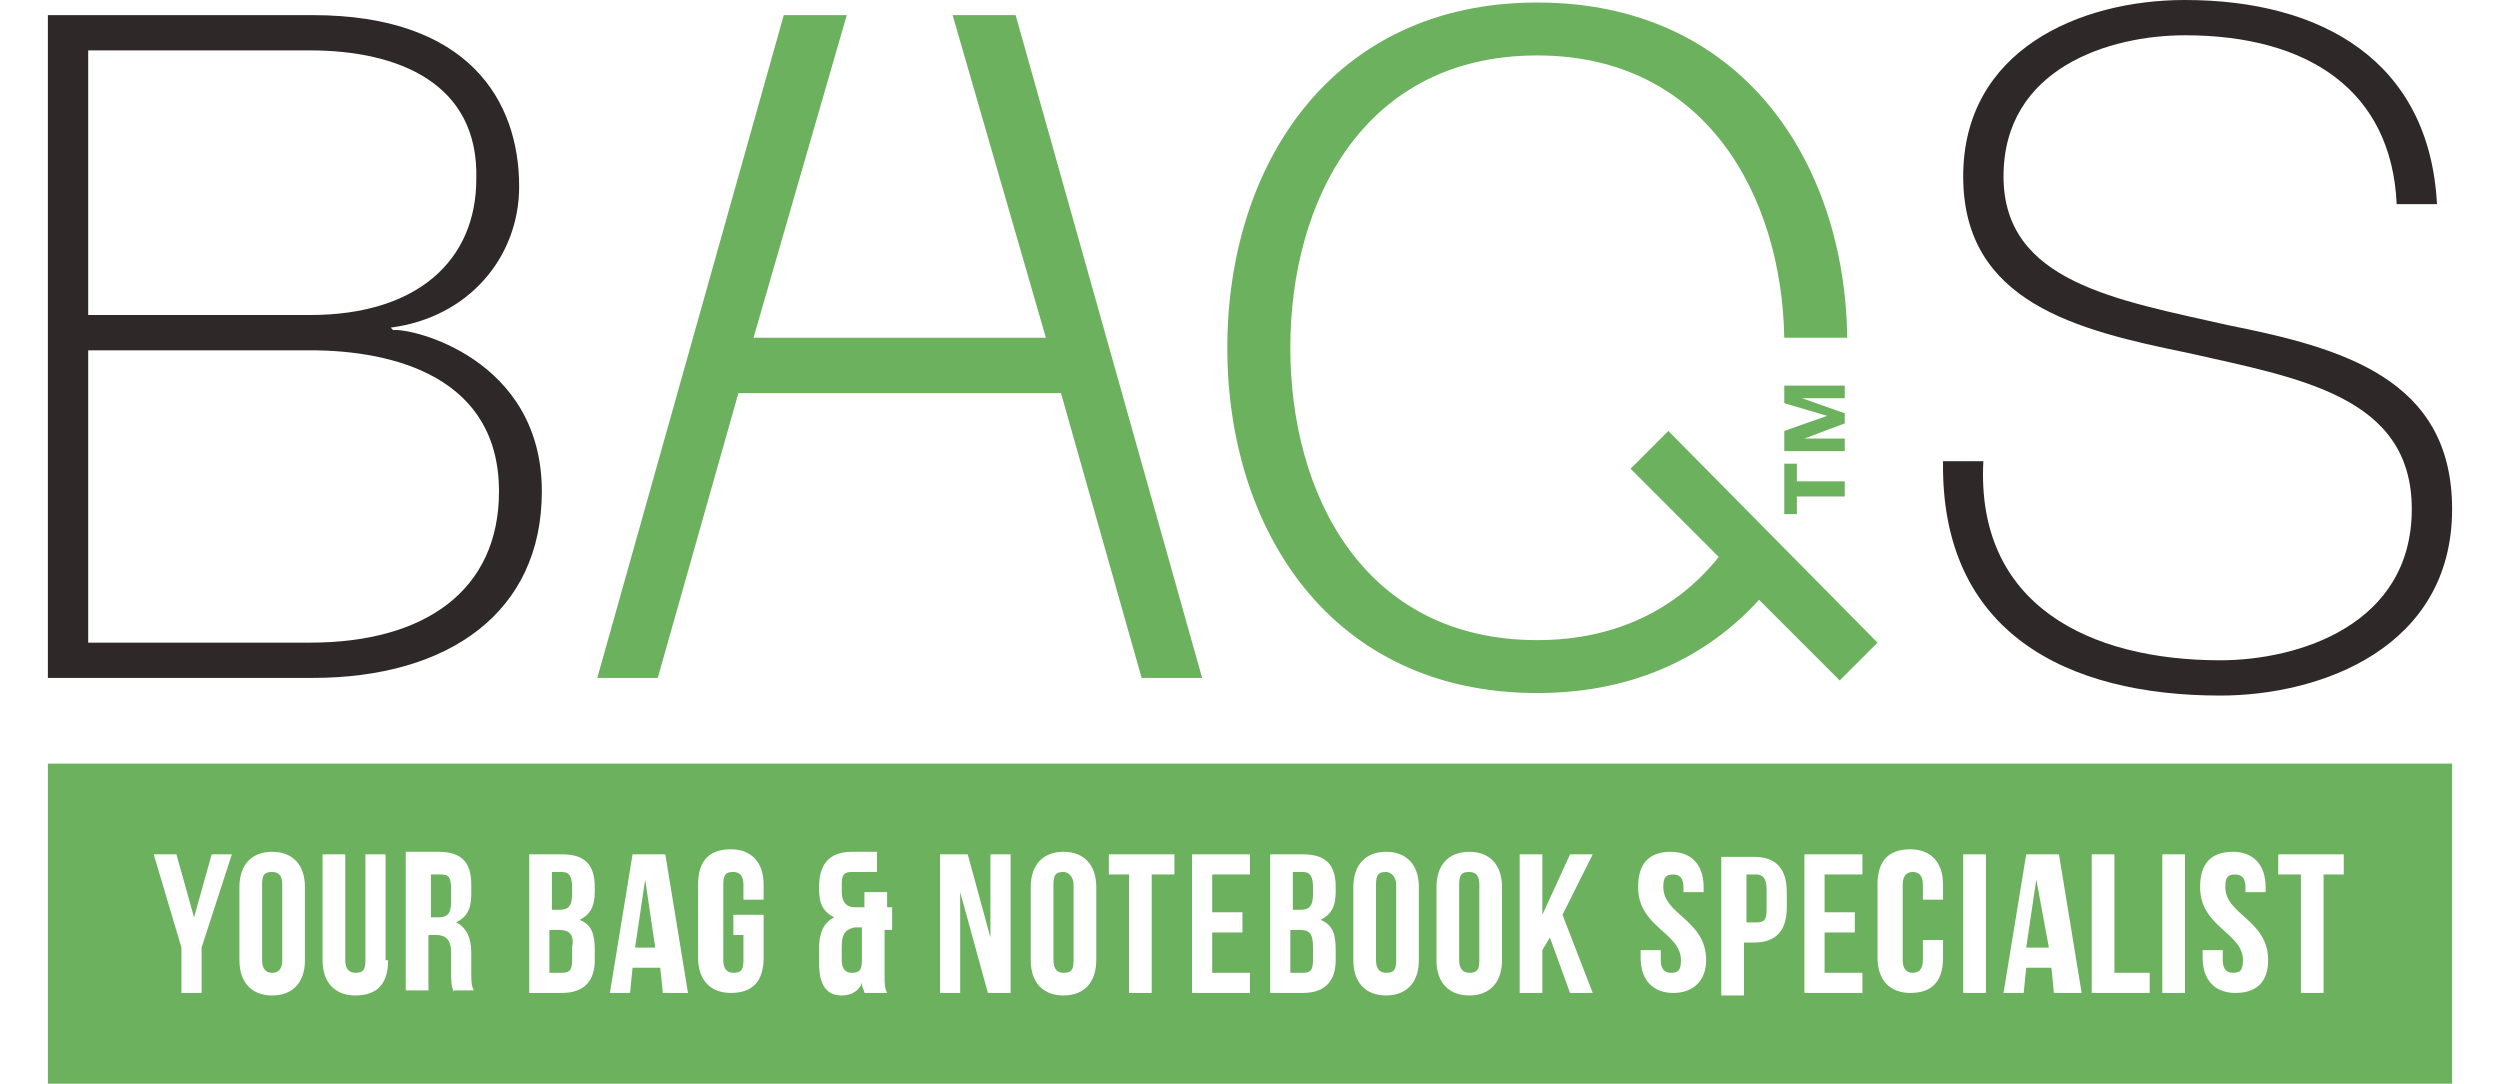
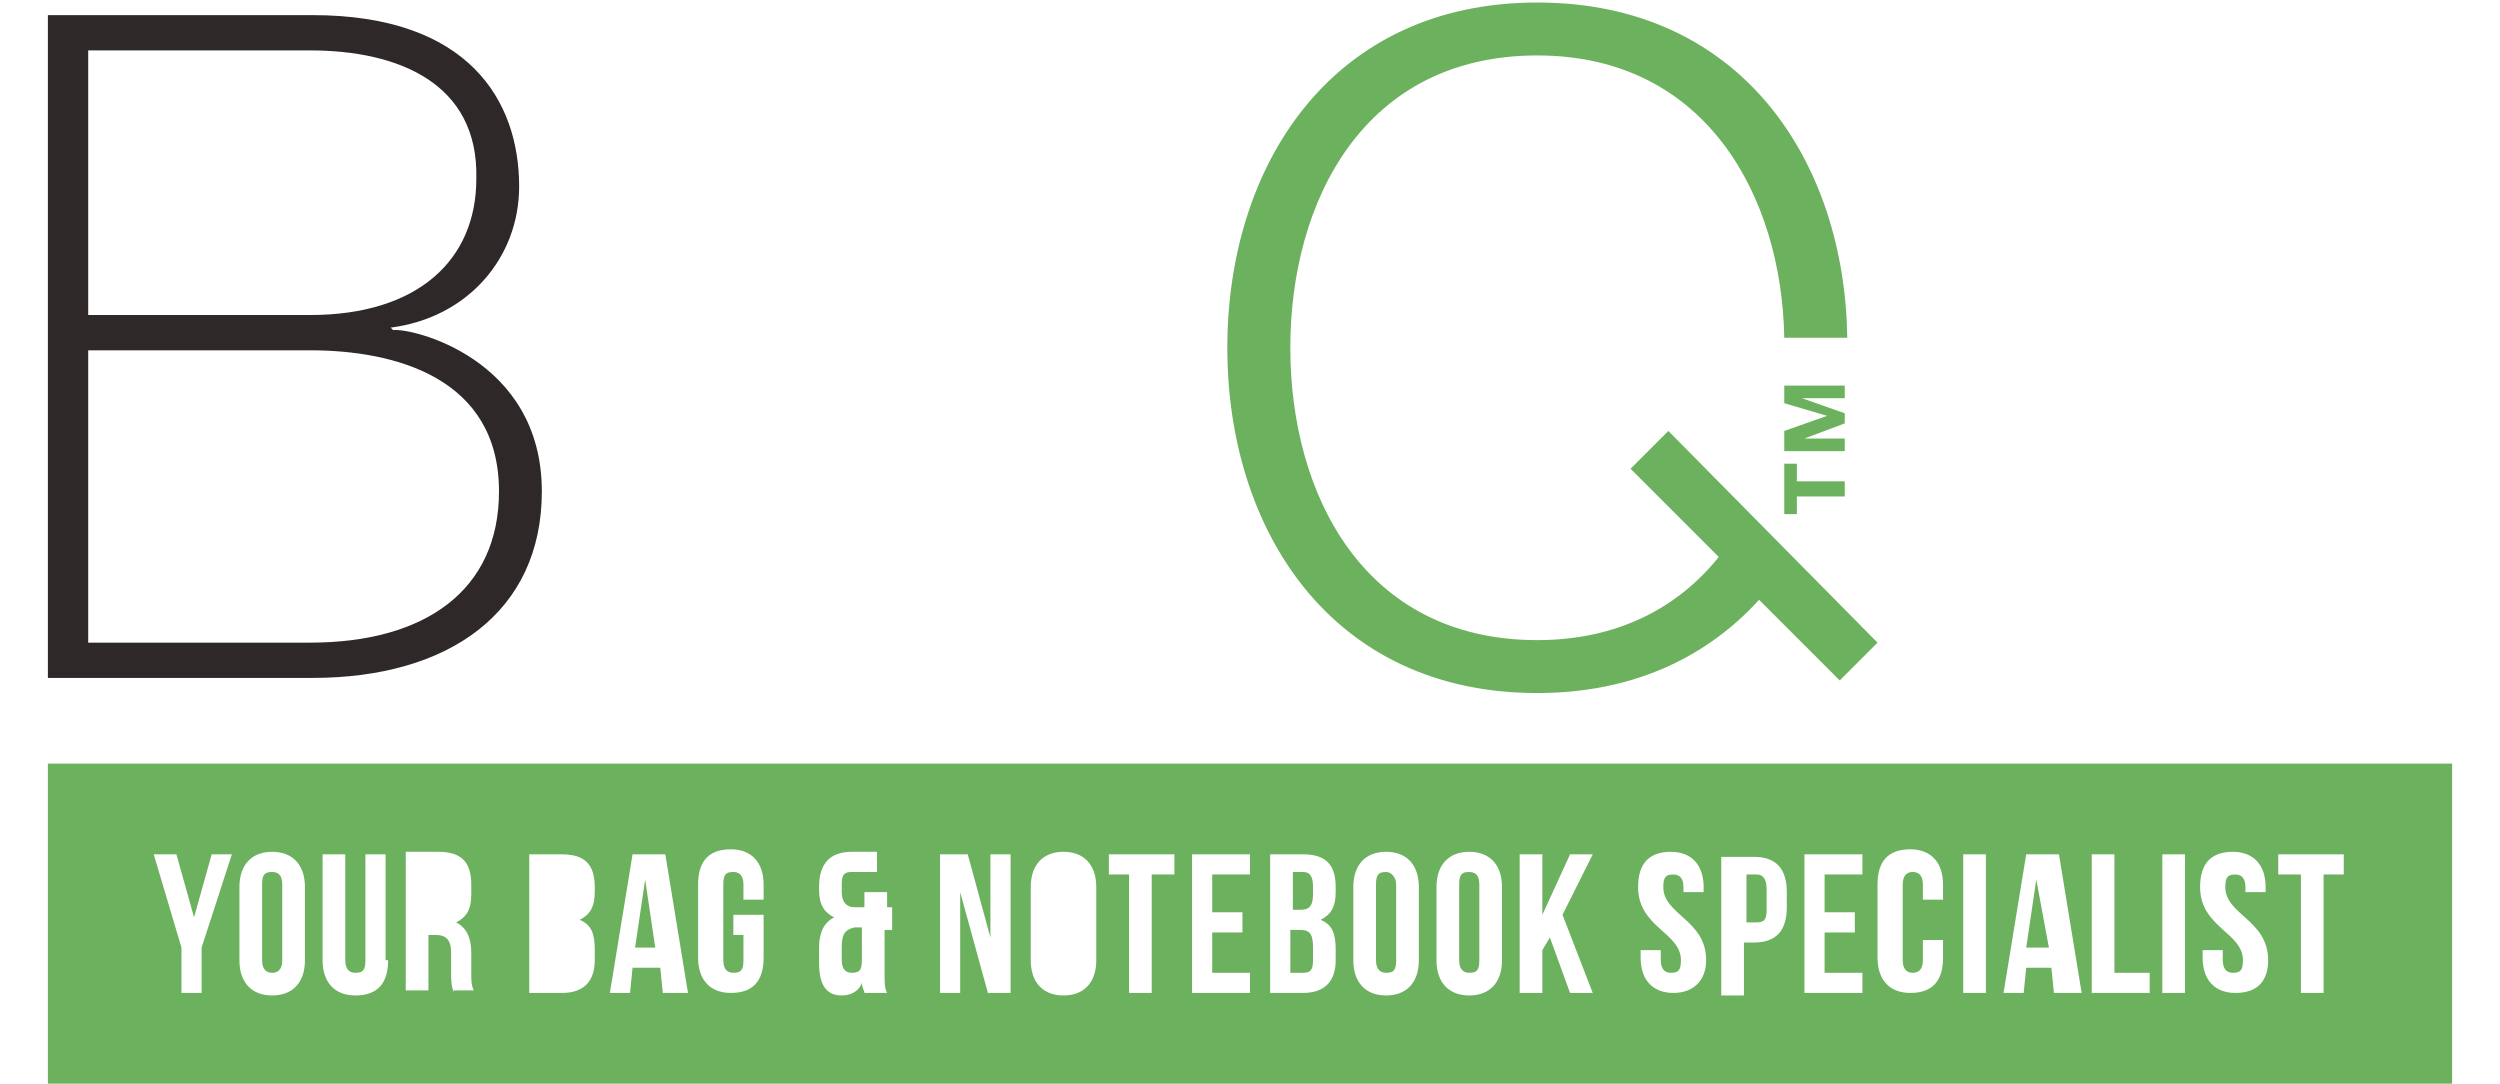
<svg xmlns="http://www.w3.org/2000/svg" xmlns:xlink="http://www.w3.org/1999/xlink" version="1.1" id="Layer_1" x="0px" y="0px" viewBox="0 0 99.2 43" style="enable-background:new 0 0 99.2 43;" xml:space="preserve">
  <style type="text/css">
	.st0{clip-path:url(#SVGID_2_);fill:#2E2829;}
	.st1{fill:#6CB15E;}
	.st2{clip-path:url(#SVGID_4_);fill:#2E2829;}
	.st3{clip-path:url(#SVGID_4_);fill:#6CB15E;}
	.st4{clip-path:url(#SVGID_6_);fill:#6CB15E;}
	.st5{clip-path:url(#SVGID_8_);fill:#6CB15E;}
	.st6{clip-path:url(#SVGID_10_);fill:#6CB15E;}
</style>
  <title>brand_logos_bagshq_mobile</title>
  <g>
    <g>
      <defs>
        <rect id="SVGID_1_" x="1.9" y="0" width="95.4" height="43" />
      </defs>
      <clipPath id="SVGID_2_">
        <use xlink:href="#SVGID_1_" style="overflow:visible;" />
      </clipPath>
      <path class="st0" d="M3.5,25.5h8.8c4.6,0,7.5-2.1,7.5-6c0-4.5-4.1-5.6-7.5-5.6H3.5V25.5z M3.5,12.5h8.8c4.3,0,6.6-2.2,6.6-5.4    C19,3.3,15.8,2,12.3,2H3.5V12.5z M1.9,0.6h10.5c6.2,0,8.2,3.4,8.2,6.8c0,2.8-2,5.2-5.1,5.6l0.1,0.1c0.7-0.1,5.9,1.1,5.9,6.4    c0,4.8-3.7,7.4-9.1,7.4H1.9V0.6z" />
    </g>
-     <polygon class="st1" points="45.3,26.9 47.7,26.9 40.3,0.6 37.8,0.6 41.5,13.4 29.9,13.4 33.6,0.6 31.1,0.6 23.7,26.9 26.1,26.9    29.3,15.6 42.1,15.6  " />
    <g>
      <defs>
        <rect id="SVGID_3_" x="1.9" y="0" width="95.4" height="43" />
      </defs>
      <clipPath id="SVGID_4_">
        <use xlink:href="#SVGID_3_" style="overflow:visible;" />
      </clipPath>
-       <path class="st2" d="M95.1,8.1c-0.2-4.5-3.5-6.7-8.4-6.7c-3,0-7.2,1.3-7.2,5.6c0,4.2,4.5,4.9,8.9,5.9c4.5,0.9,8.9,2.1,8.9,7.3    c0,5.5-5.2,7.4-9.2,7.4c-6.1,0-11.1-2.5-11-9.3h1.6c-0.3,5.7,4.2,7.9,9.4,7.9c3.1,0,7.6-1.4,7.6-6c0-4.5-4.5-5.2-8.9-6.2    c-4.4-0.9-8.9-2-8.9-7c0-5,4.6-7,8.8-7c5.4,0,9.7,2.4,10,8.1H95.1z" />
      <path class="st3" d="M74.5,25.5l-8.3-8.4l-1.5,1.5l3.5,3.5c-1.6,2-4,3.3-7.2,3.3c-6.9,0-9.8-5.8-9.8-11.6C51.2,8,54.1,2.2,61,2.2    c6.7,0,9.7,5.6,9.8,11.2h2.5C73.2,6.4,69.1,0.1,61,0.1c-8.2,0-12.3,6.5-12.3,13.7c0,7.2,4.1,13.7,12.3,13.7c3.9,0,6.8-1.5,8.8-3.7    l3.2,3.2L74.5,25.5z" />
    </g>
    <polygon class="st1" points="71.3,19.7 71.3,20.4 70.8,20.4 70.8,18.4 71.3,18.4 71.3,19.1 73.2,19.1 73.2,19.7  " />
    <polygon class="st1" points="70.8,17.9 70.8,17.1 72.5,16.5 72.5,16.5 70.8,16 70.8,15.3 73.2,15.3 73.2,15.8 71.5,15.8 71.5,15.8    73.2,16.4 73.2,16.8 71.6,17.4 71.6,17.4 73.2,17.4 73.2,17.9  " />
    <g>
      <defs>
        <rect id="SVGID_5_" x="1.9" y="0" width="95.4" height="43" />
      </defs>
      <clipPath id="SVGID_6_">
        <use xlink:href="#SVGID_5_" style="overflow:visible;" />
      </clipPath>
      <path class="st4" d="M51.6,36.9h-0.4v1.7h0.5c0.3,0,0.4-0.1,0.4-0.5v-0.5C52.1,37.1,52,36.9,51.6,36.9" />
      <path class="st4" d="M69.7,34.7h-0.4v1.9h0.4c0.3,0,0.4-0.1,0.4-0.5v-0.8C70.1,34.8,69.9,34.7,69.7,34.7" />
      <path class="st4" d="M55,34.6c-0.3,0-0.4,0.1-0.4,0.5v3c0,0.4,0.2,0.5,0.4,0.5c0.3,0,0.4-0.1,0.4-0.5v-3    C55.4,34.8,55.2,34.6,55,34.6" />
-       <path class="st4" d="M42.2,34.6c-0.3,0-0.4,0.1-0.4,0.5v3c0,0.4,0.2,0.5,0.4,0.5c0.3,0,0.4-0.1,0.4-0.5v-3    C42.6,34.8,42.4,34.6,42.2,34.6" />
      <path class="st4" d="M58.3,34.6c-0.3,0-0.4,0.1-0.4,0.5v3c0,0.4,0.2,0.5,0.4,0.5c0.3,0,0.4-0.1,0.4-0.5v-3    C58.7,34.8,58.6,34.6,58.3,34.6" />
      <path class="st4" d="M52.1,35.5v-0.3c0-0.4-0.1-0.6-0.4-0.6h-0.4v1.5h0.3C51.9,36.1,52.1,36,52.1,35.5" />
-       <path class="st4" d="M17.5,34.7h-0.4v1.7h0.3c0.3,0,0.5-0.1,0.5-0.6v-0.5C17.9,34.8,17.8,34.7,17.5,34.7" />
      <path class="st4" d="M33.4,37.6v0.5c0,0.4,0.2,0.5,0.4,0.5c0.3,0,0.4-0.1,0.4-0.5v-1.3h-0.3C33.5,36.9,33.4,37.1,33.4,37.6" />
      <path class="st4" d="M10.8,34.6c-0.3,0-0.4,0.1-0.4,0.5v3c0,0.4,0.2,0.5,0.4,0.5s0.4-0.1,0.4-0.5v-3    C11.2,34.8,11.1,34.6,10.8,34.6" />
    </g>
    <polygon class="st1" points="25.2,37.6 26,37.6 25.6,34.9  " />
    <g>
      <defs>
-         <rect id="SVGID_7_" x="1.9" y="0" width="95.4" height="43" />
-       </defs>
+         </defs>
      <clipPath id="SVGID_8_">
        <use xlink:href="#SVGID_7_" style="overflow:visible;" />
      </clipPath>
      <path class="st5" d="M22.2,36.9h-0.4v1.7h0.5c0.3,0,0.4-0.1,0.4-0.5v-0.5C22.8,37.1,22.6,36.9,22.2,36.9" />
      <path class="st5" d="M22.7,35.5v-0.3c0-0.4-0.1-0.6-0.4-0.6h-0.4v1.5h0.3C22.5,36.1,22.7,36,22.7,35.5" />
    </g>
    <polygon class="st1" points="80.4,37.6 81.3,37.6 80.8,34.9  " />
    <g>
      <defs>
        <rect id="SVGID_9_" x="1.9" y="0" width="95.4" height="43" />
      </defs>
      <clipPath id="SVGID_10_">
        <use xlink:href="#SVGID_9_" style="overflow:visible;" />
      </clipPath>
      <path class="st6" d="M93.1,34.7h-0.9v4.7h-0.9v-4.7h-0.9v-0.8h2.6V34.7z M88.7,39.4c-0.8,0-1.3-0.5-1.3-1.4v-0.3h0.8v0.4    c0,0.4,0.2,0.5,0.4,0.5c0.3,0,0.4-0.1,0.4-0.5c0-1.1-1.7-1.3-1.7-2.9c0-0.9,0.4-1.4,1.3-1.4c0.8,0,1.3,0.5,1.3,1.4v0.2h-0.8v-0.2    c0-0.4-0.2-0.5-0.4-0.5c-0.3,0-0.4,0.1-0.4,0.5c0,1.1,1.7,1.3,1.7,2.9C90,38.9,89.6,39.4,88.7,39.4 M86.7,39.4h-0.9v-5.5h0.9V39.4    z M85.3,39.4H83v-5.5h0.9v4.7h1.4V39.4z M81.5,39.4l-0.1-1h-1l-0.1,1h-0.8l0.9-5.5h1.3l0.9,5.5H81.5z M78.8,39.4h-0.9v-5.5h0.9    V39.4z M77.1,35.7h-0.8v-0.6c0-0.4-0.2-0.5-0.4-0.5s-0.4,0.1-0.4,0.5v3c0,0.4,0.2,0.5,0.4,0.5s0.4-0.1,0.4-0.5v-0.8h0.8v0.7    c0,0.9-0.4,1.4-1.3,1.4c-0.8,0-1.3-0.5-1.3-1.4v-2.9c0-0.9,0.4-1.4,1.3-1.4c0.8,0,1.3,0.5,1.3,1.4V35.7z M73.9,34.7h-1.5v1.5h1.2    V37h-1.2v1.6h1.5v0.8h-2.3v-5.5h2.3V34.7z M70.9,36c0,0.9-0.4,1.4-1.3,1.4h-0.4v2.1h-0.9v-5.5h1.3c0.9,0,1.3,0.5,1.3,1.4V36z     M66.4,39.4c-0.8,0-1.3-0.5-1.3-1.4v-0.3h0.8v0.4c0,0.4,0.2,0.5,0.4,0.5c0.3,0,0.4-0.1,0.4-0.5c0-1.1-1.7-1.3-1.7-2.9    c0-0.9,0.4-1.4,1.3-1.4c0.8,0,1.3,0.5,1.3,1.4v0.2h-0.8v-0.2c0-0.4-0.2-0.5-0.4-0.5c-0.3,0-0.4,0.1-0.4,0.5c0,1.1,1.7,1.3,1.7,2.9    C67.7,38.9,67.2,39.4,66.4,39.4 M63.2,39.4h-0.9l-0.8-2.2l-0.3,0.5v1.7h-0.9v-5.5h0.9v2.4l1.1-2.4h0.9L62,36.3L63.2,39.4z     M59.6,38.1c0,0.9-0.5,1.4-1.3,1.4c-0.8,0-1.3-0.5-1.3-1.4v-2.9c0-0.9,0.5-1.4,1.3-1.4c0.8,0,1.3,0.5,1.3,1.4V38.1z M56.3,38.1    c0,0.9-0.5,1.4-1.3,1.4c-0.8,0-1.3-0.5-1.3-1.4v-2.9c0-0.9,0.5-1.4,1.3-1.4c0.8,0,1.3,0.5,1.3,1.4V38.1z M53,38.1    c0,0.8-0.4,1.3-1.3,1.3h-1.3v-5.5h1.3c0.9,0,1.3,0.4,1.3,1.3v0.2c0,0.6-0.2,0.9-0.6,1.1c0.5,0.2,0.6,0.6,0.6,1.2V38.1z M49.6,34.7    h-1.5v1.5h1.2V37h-1.2v1.6h1.5v0.8h-2.3v-5.5h2.3V34.7z M46.6,34.7h-0.9v4.7h-0.9v-4.7H44v-0.8h2.6V34.7z M43.5,38.1    c0,0.9-0.5,1.4-1.3,1.4c-0.8,0-1.3-0.5-1.3-1.4v-2.9c0-0.9,0.5-1.4,1.3-1.4c0.8,0,1.3,0.5,1.3,1.4V38.1z M40.1,39.4h-0.9l-1.1-4v4    h-0.8v-5.5h1.1l0.9,3.3v-3.3h0.8V39.4z M35.3,36.9h-0.2v1.8c0,0.3,0,0.5,0.1,0.7h-0.9c0-0.1-0.1-0.2-0.1-0.4    c-0.1,0.3-0.4,0.5-0.8,0.5c-0.6,0-0.9-0.4-0.9-1.3v-0.6c0-0.6,0.2-1,0.6-1.2c-0.4-0.2-0.6-0.5-0.6-1.1v-0.1c0-0.9,0.4-1.4,1.3-1.4    h1v0.8h-1c-0.3,0-0.4,0.1-0.4,0.5v0.3c0,0.4,0.2,0.6,0.5,0.6h0.4v-0.6h0.9v0.6h0.2V36.9z M30.3,35.7h-0.8v-0.6    c0-0.4-0.2-0.5-0.4-0.5c-0.3,0-0.4,0.1-0.4,0.5v3c0,0.4,0.2,0.5,0.4,0.5c0.3,0,0.4-0.1,0.4-0.5v-1h-0.4v-0.8h1.2v1.7    c0,0.9-0.4,1.4-1.3,1.4c-0.8,0-1.3-0.5-1.3-1.4v-2.9c0-0.9,0.4-1.4,1.3-1.4c0.8,0,1.3,0.5,1.3,1.4V35.7z M26.3,39.4l-0.1-1h-1.1    l-0.1,1h-0.8l0.9-5.5h1.3l0.9,5.5H26.3z M23.6,38.1c0,0.8-0.4,1.3-1.3,1.3H21v-5.5h1.3c0.9,0,1.3,0.4,1.3,1.3v0.2    c0,0.6-0.2,0.9-0.6,1.1c0.5,0.2,0.6,0.6,0.6,1.2V38.1z M18,39.4c0-0.1-0.1-0.2-0.1-0.7v-0.9c0-0.5-0.2-0.7-0.6-0.7h-0.3v2.2h-0.9    v-5.5h1.3c0.9,0,1.3,0.4,1.3,1.3v0.4c0,0.6-0.2,0.9-0.6,1.1c0.4,0.2,0.6,0.6,0.6,1.2v0.8c0,0.3,0,0.5,0.1,0.7H18z M15.4,38.1    c0,0.9-0.4,1.4-1.3,1.4c-0.8,0-1.3-0.5-1.3-1.4v-4.2h0.9v4.2c0,0.4,0.2,0.5,0.4,0.5c0.3,0,0.4-0.1,0.4-0.5v-4.2h0.8V38.1z     M12.1,38.1c0,0.9-0.5,1.4-1.3,1.4c-0.8,0-1.3-0.5-1.3-1.4v-2.9c0-0.9,0.5-1.4,1.3-1.4c0.8,0,1.3,0.5,1.3,1.4V38.1z M8,37.6v1.8    H7.2v-1.8l-1.1-3.7H7l0.7,2.5l0.7-2.5h0.8L8,37.6z M1.9,43h95.4V30.3H1.9V43z" />
    </g>
  </g>
</svg>